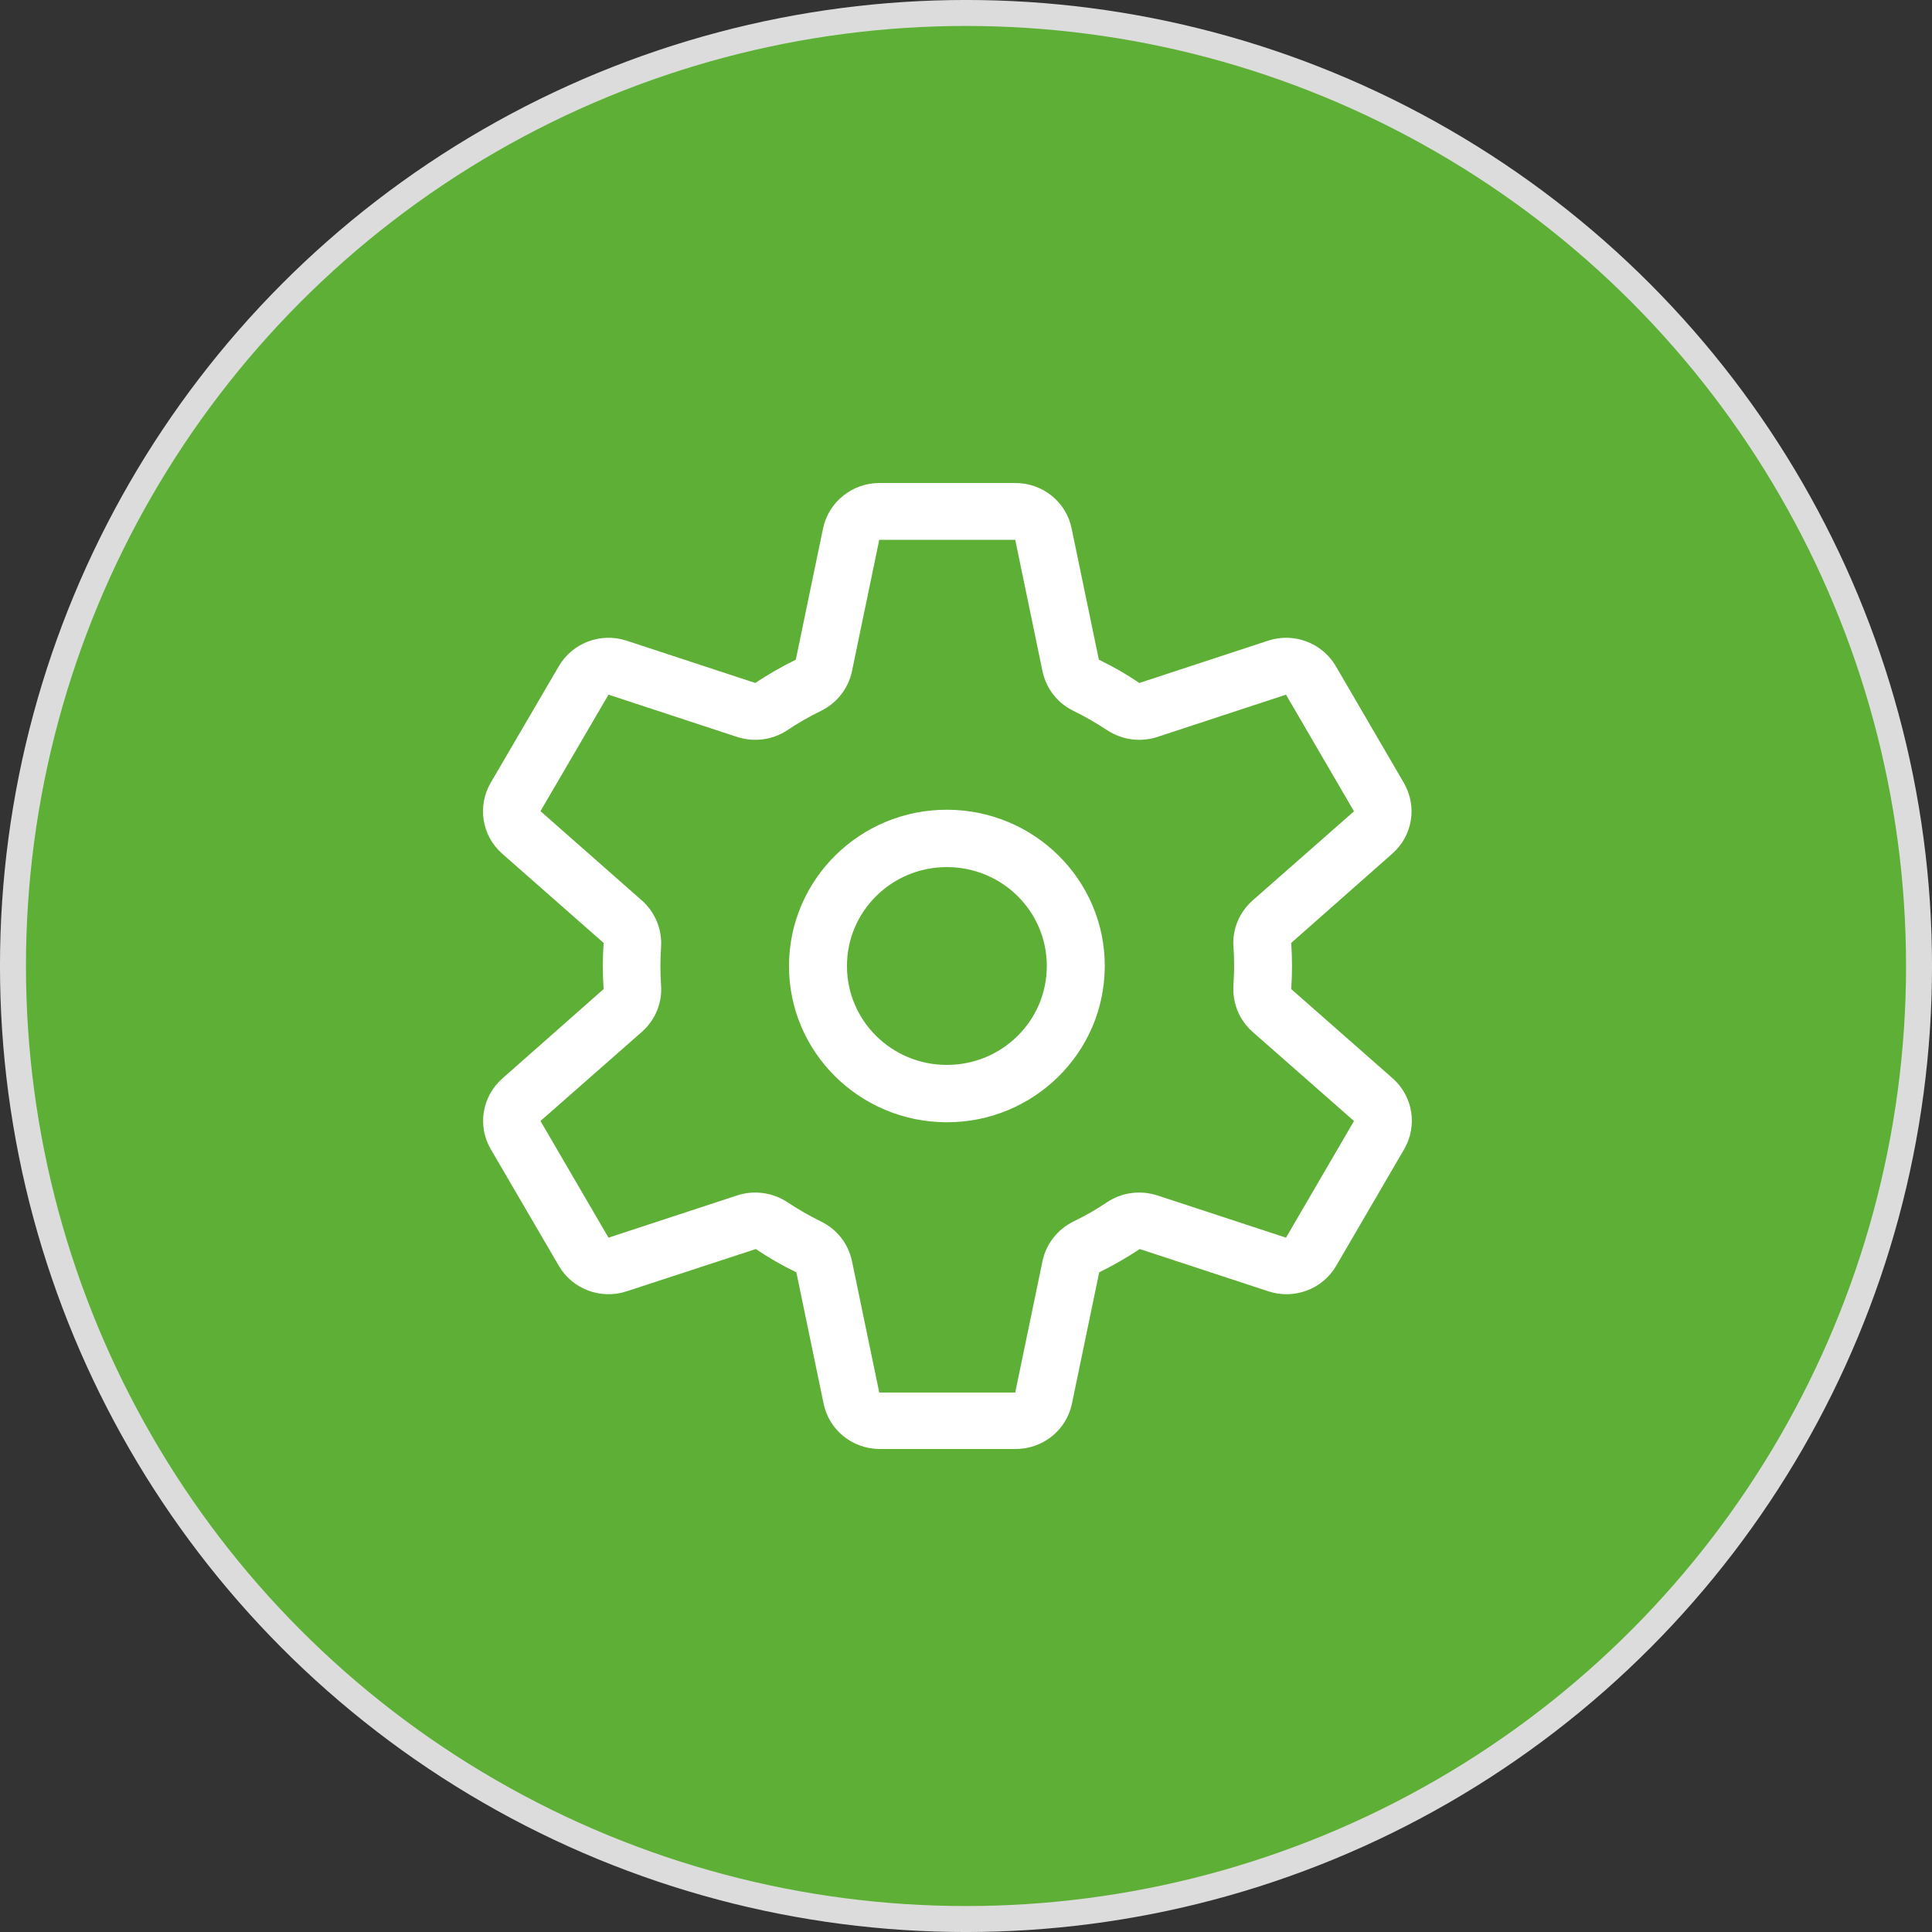
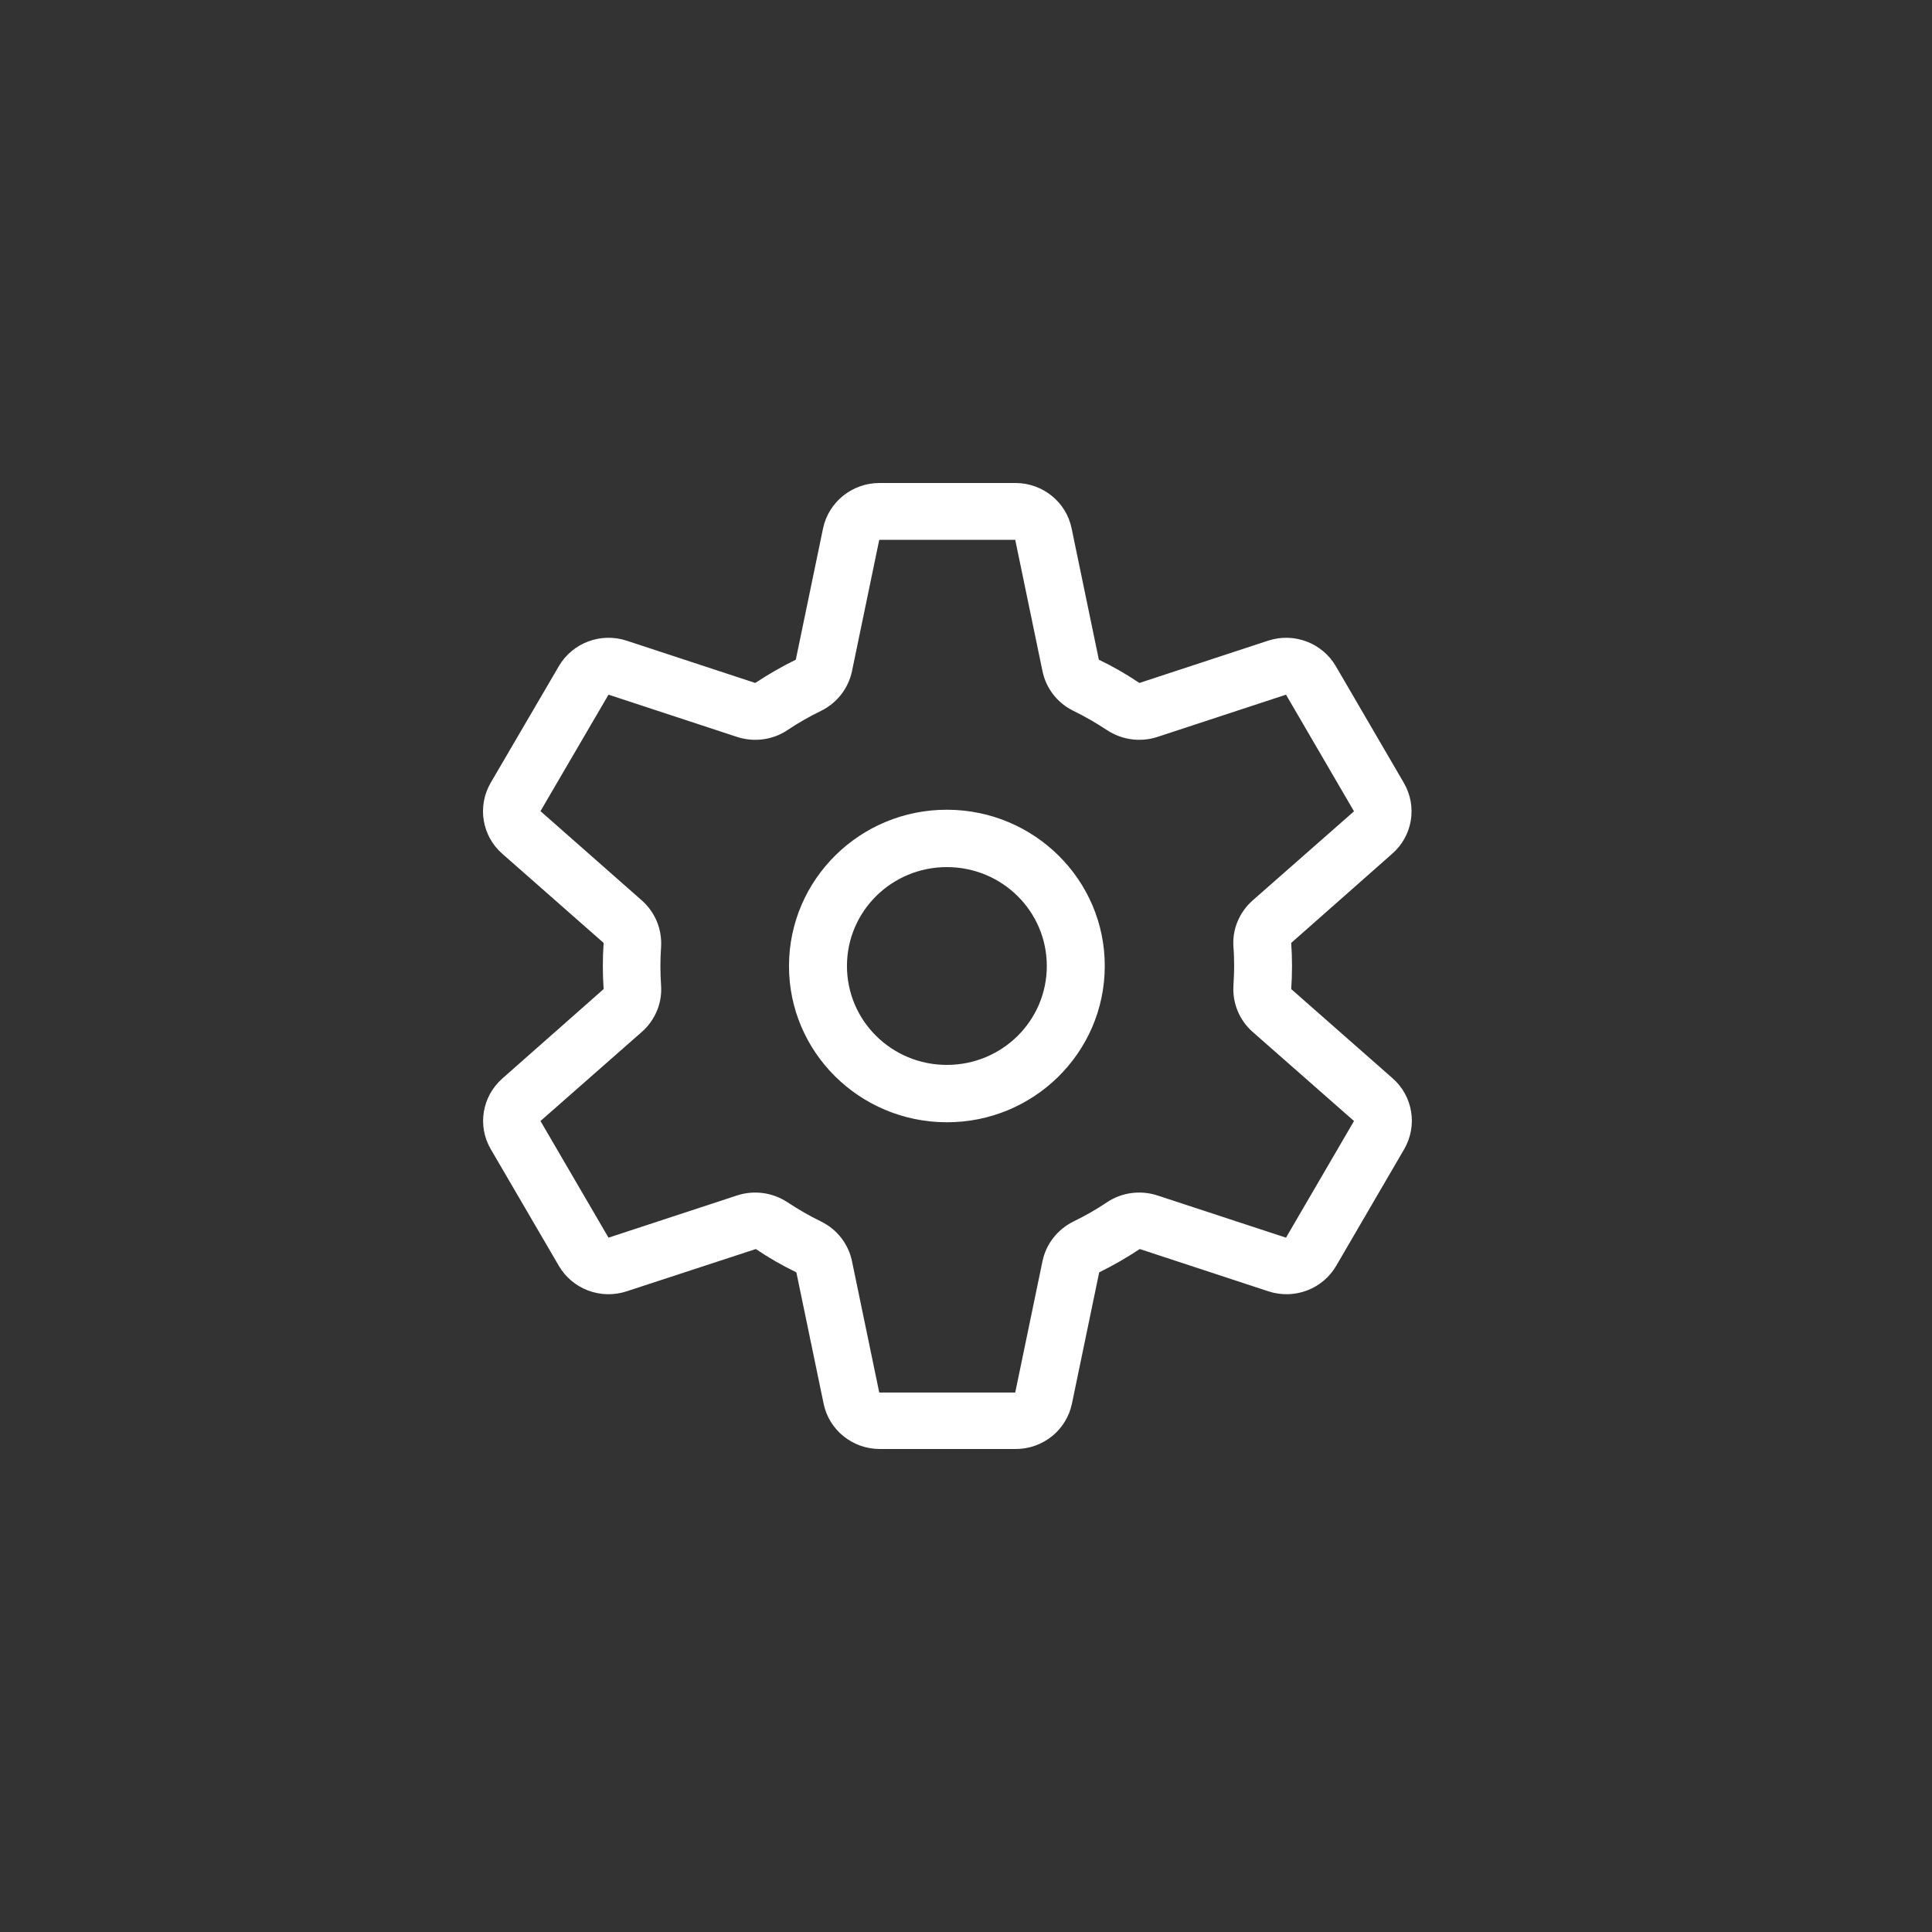
<svg xmlns="http://www.w3.org/2000/svg" width="52" height="52" viewBox="0 0 52 52" fill="none">
  <rect x="0" y="0" width="52" height="52" fill="#333333" stroke="none" />
-   <circle cx="26" cy="26" r="25.651" fill="#5DB035" stroke="#DCDCDC" stroke-width="0.699" />
  <path d="M22.1 19.132C21.786 19.285 21.482 19.457 21.192 19.653C20.796 19.916 20.299 19.983 19.84 19.835L16.378 18.697L14.547 21.832L17.276 24.236C17.633 24.552 17.822 25.011 17.793 25.484C17.769 25.828 17.769 26.182 17.793 26.526C17.826 26.999 17.633 27.458 17.276 27.773L14.547 30.172L16.378 33.312L19.84 32.175C20.294 32.027 20.792 32.094 21.192 32.357C21.482 32.548 21.786 32.725 22.1 32.878C22.53 33.088 22.834 33.48 22.931 33.943L23.665 37.48H27.325L28.059 33.943C28.156 33.48 28.465 33.088 28.89 32.878C29.204 32.725 29.508 32.553 29.798 32.357C30.194 32.094 30.691 32.027 31.15 32.175L34.613 33.312L36.443 30.172L33.714 27.773C33.357 27.458 33.169 26.999 33.198 26.526C33.207 26.354 33.217 26.182 33.217 26.005C33.217 25.828 33.212 25.656 33.198 25.484C33.164 25.011 33.357 24.552 33.714 24.236L36.443 21.837L34.613 18.697L31.15 19.835C30.696 19.983 30.199 19.916 29.798 19.653C29.508 19.462 29.204 19.285 28.89 19.132C28.46 18.922 28.156 18.53 28.059 18.066L27.325 14.529H23.665L22.931 18.066C22.834 18.53 22.525 18.922 22.1 19.132ZM27.33 13C28.064 13 28.697 13.511 28.842 14.219L29.576 17.756C29.953 17.937 30.32 18.147 30.667 18.382L34.13 17.244C34.825 17.015 35.588 17.302 35.955 17.932L37.785 21.072C38.152 21.703 38.022 22.497 37.471 22.979L34.753 25.379C34.782 25.79 34.782 26.215 34.753 26.621L37.481 29.021C38.032 29.503 38.157 30.302 37.795 30.928L35.965 34.068C35.598 34.699 34.835 34.985 34.139 34.756L30.677 33.618C30.329 33.848 29.967 34.058 29.585 34.245L28.851 37.781C28.702 38.493 28.069 39 27.34 39H23.679C22.945 39 22.313 38.489 22.168 37.781L21.434 34.245C21.057 34.063 20.69 33.853 20.343 33.618L16.866 34.756C16.17 34.985 15.407 34.699 15.04 34.068L13.21 30.932C12.843 30.306 12.973 29.508 13.524 29.025L16.247 26.621C16.218 26.21 16.218 25.785 16.247 25.379L13.519 22.979C12.968 22.497 12.843 21.698 13.205 21.072L15.04 17.932C15.407 17.302 16.17 17.015 16.866 17.244L20.328 18.382C20.676 18.152 21.038 17.942 21.419 17.756L22.153 14.219C22.303 13.511 22.936 13 23.67 13H27.33ZM22.796 26C22.796 27.472 23.998 28.662 25.485 28.662C26.973 28.662 28.175 27.472 28.175 26C28.175 24.528 26.973 23.338 25.485 23.338C23.998 23.338 22.796 24.528 22.796 26ZM25.471 30.206C23.124 30.196 21.226 28.308 21.236 25.986C21.245 23.663 23.153 21.785 25.5 21.794C27.847 21.804 29.745 23.692 29.735 26.014C29.726 28.337 27.818 30.215 25.471 30.206Z" fill="white" />
</svg>